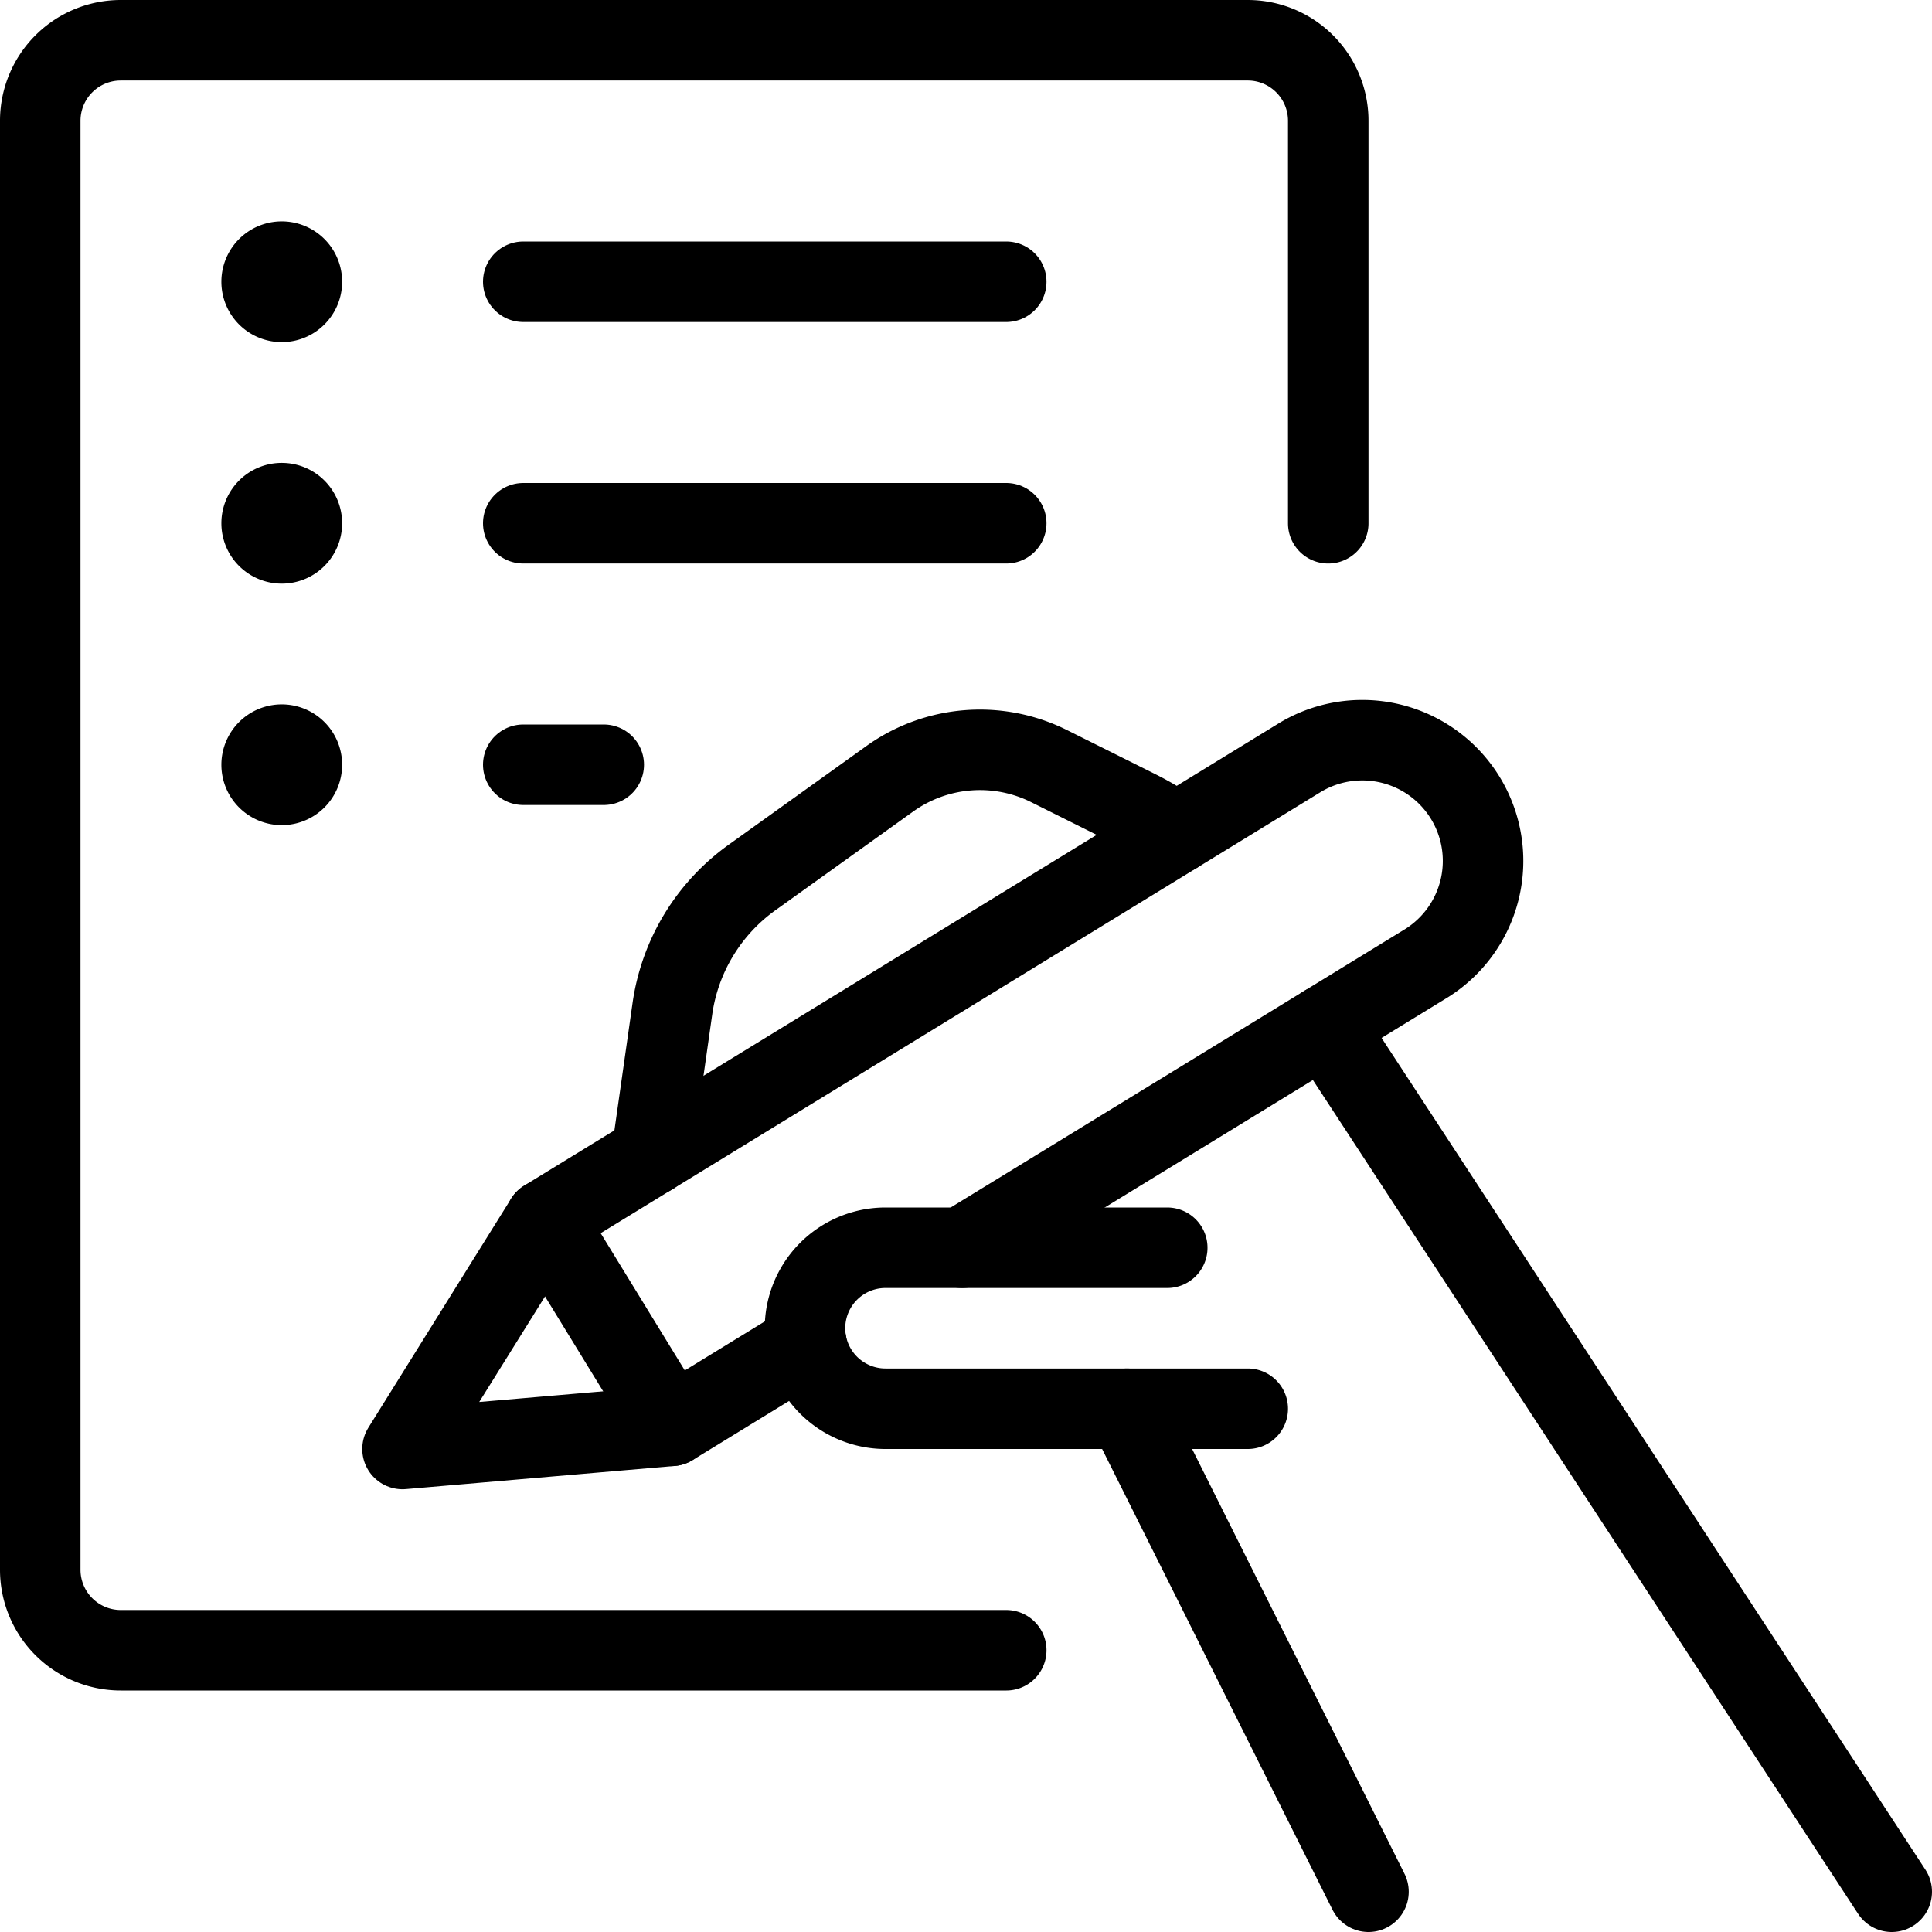
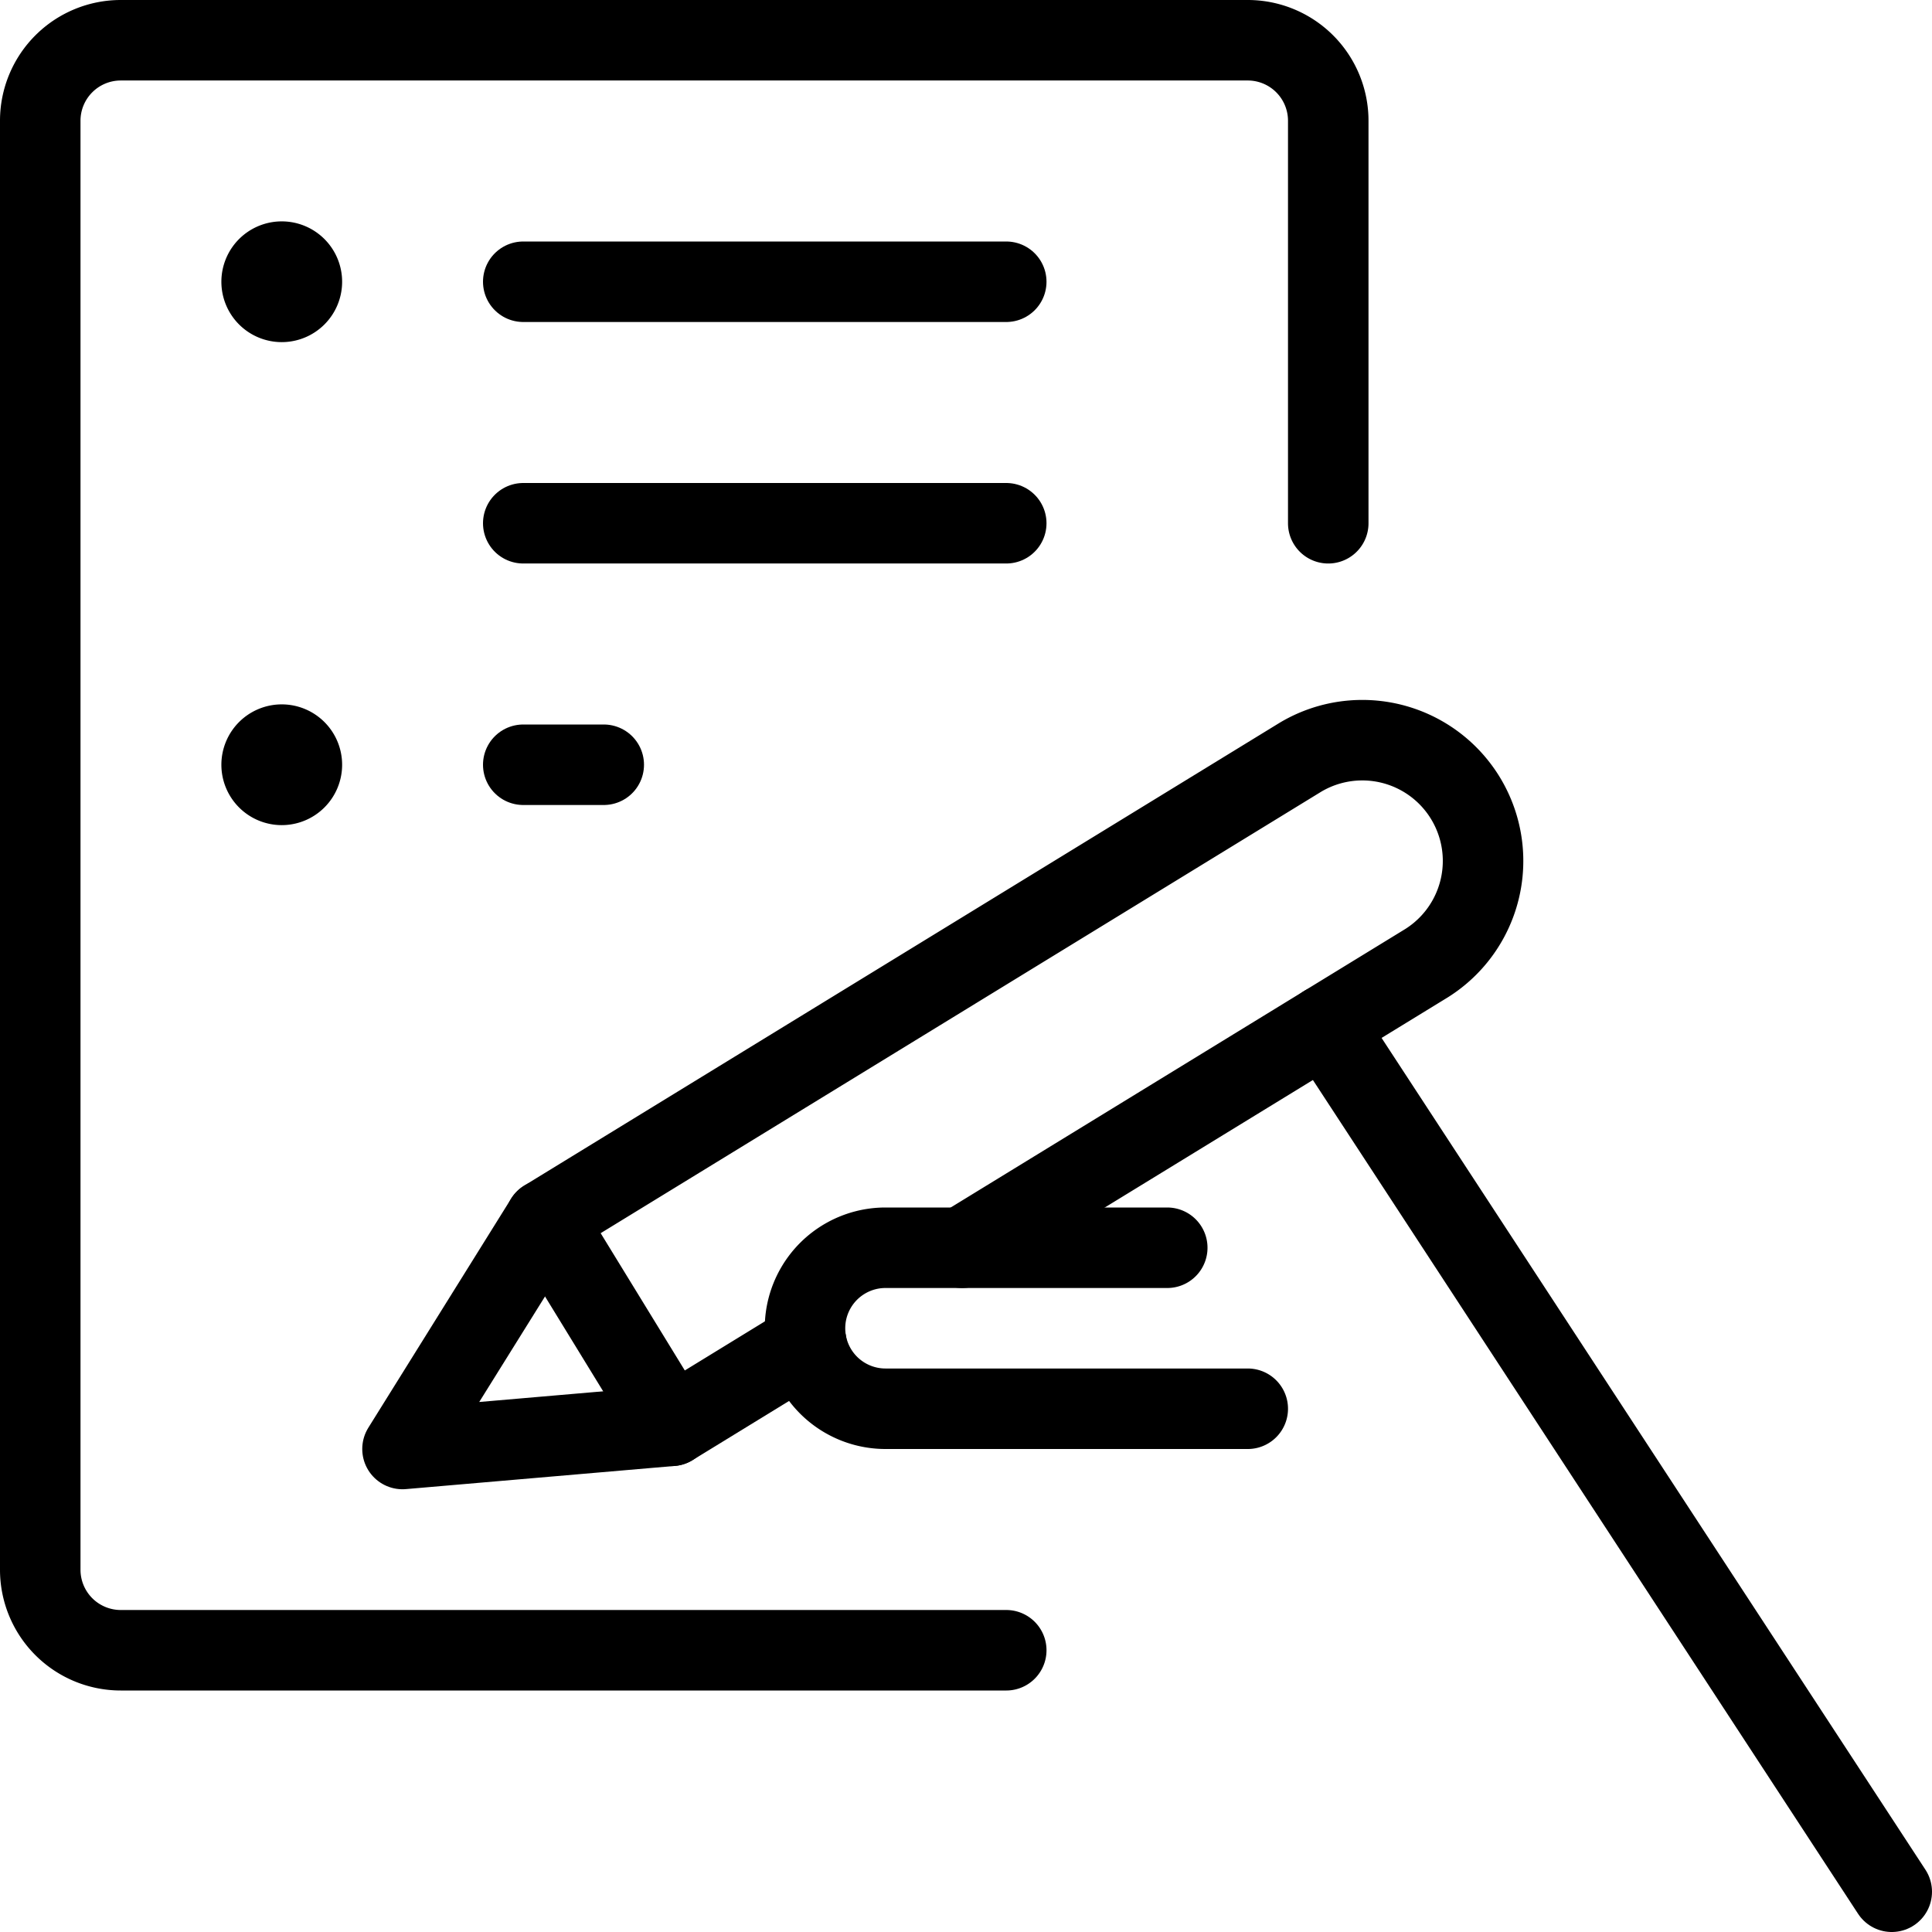
<svg xmlns="http://www.w3.org/2000/svg" viewBox="0 0 24 24">
  <defs>
    <style>.a{fill:none;stroke:currentColor;stroke-linecap:round;stroke-linejoin:round;}</style>
  </defs>
  <title>content-write</title>
  <path class="a" d="M12.5,20.5H1.5a1,1,0,0,1-1-1V1.5a1,1,0,0,1,1-1h14a1,1,0,0,1,1,1v5" />
  <line class="a" x1="6.5" y1="3.5" x2="12.5" y2="3.5" />
  <line class="a" x1="6.5" y1="6.5" x2="12.5" y2="6.5" />
  <line class="a" x1="6.5" y1="9.5" x2="7.5" y2="9.5" />
  <path class="a" d="M3.5,3.25a.25.25,0,1,1-.25.25.25.25,0,0,1,.25-.25" />
-   <path class="a" d="M3.5,6.25a.25.25,0,1,1-.25.25.25.25,0,0,1,.25-.25" />
  <path class="a" d="M3.5,9.25a.25.25,0,1,1-.25.25.25.25,0,0,1,.25-.25" />
-   <path class="a" d="M14.609,10.353a3.562,3.562,0,0,0-.475-.286l-1.1-.549a1.924,1.924,0,0,0-1.979.155L9.343,10.9a2.424,2.424,0,0,0-.99,1.628l-.259,1.819" />
-   <line class="a" x1="14" y1="17.5" x2="17" y2="23.5" />
  <polyline class="a" points="6.774 15.154 5 18 8.342 17.712" />
  <path class="a" d="M11.951,15.5l5.77-3.535a1.5,1.5,0,0,0-1.567-2.558l-9.38,5.747,1.568,2.558,1.675-1.027" />
  <path class="a" d="M14.5,15.5H11a1,1,0,0,0,0,2h4.5" />
  <line class="a" x1="23.5" y1="23.5" x2="16.462" y2="12.736" />
</svg>